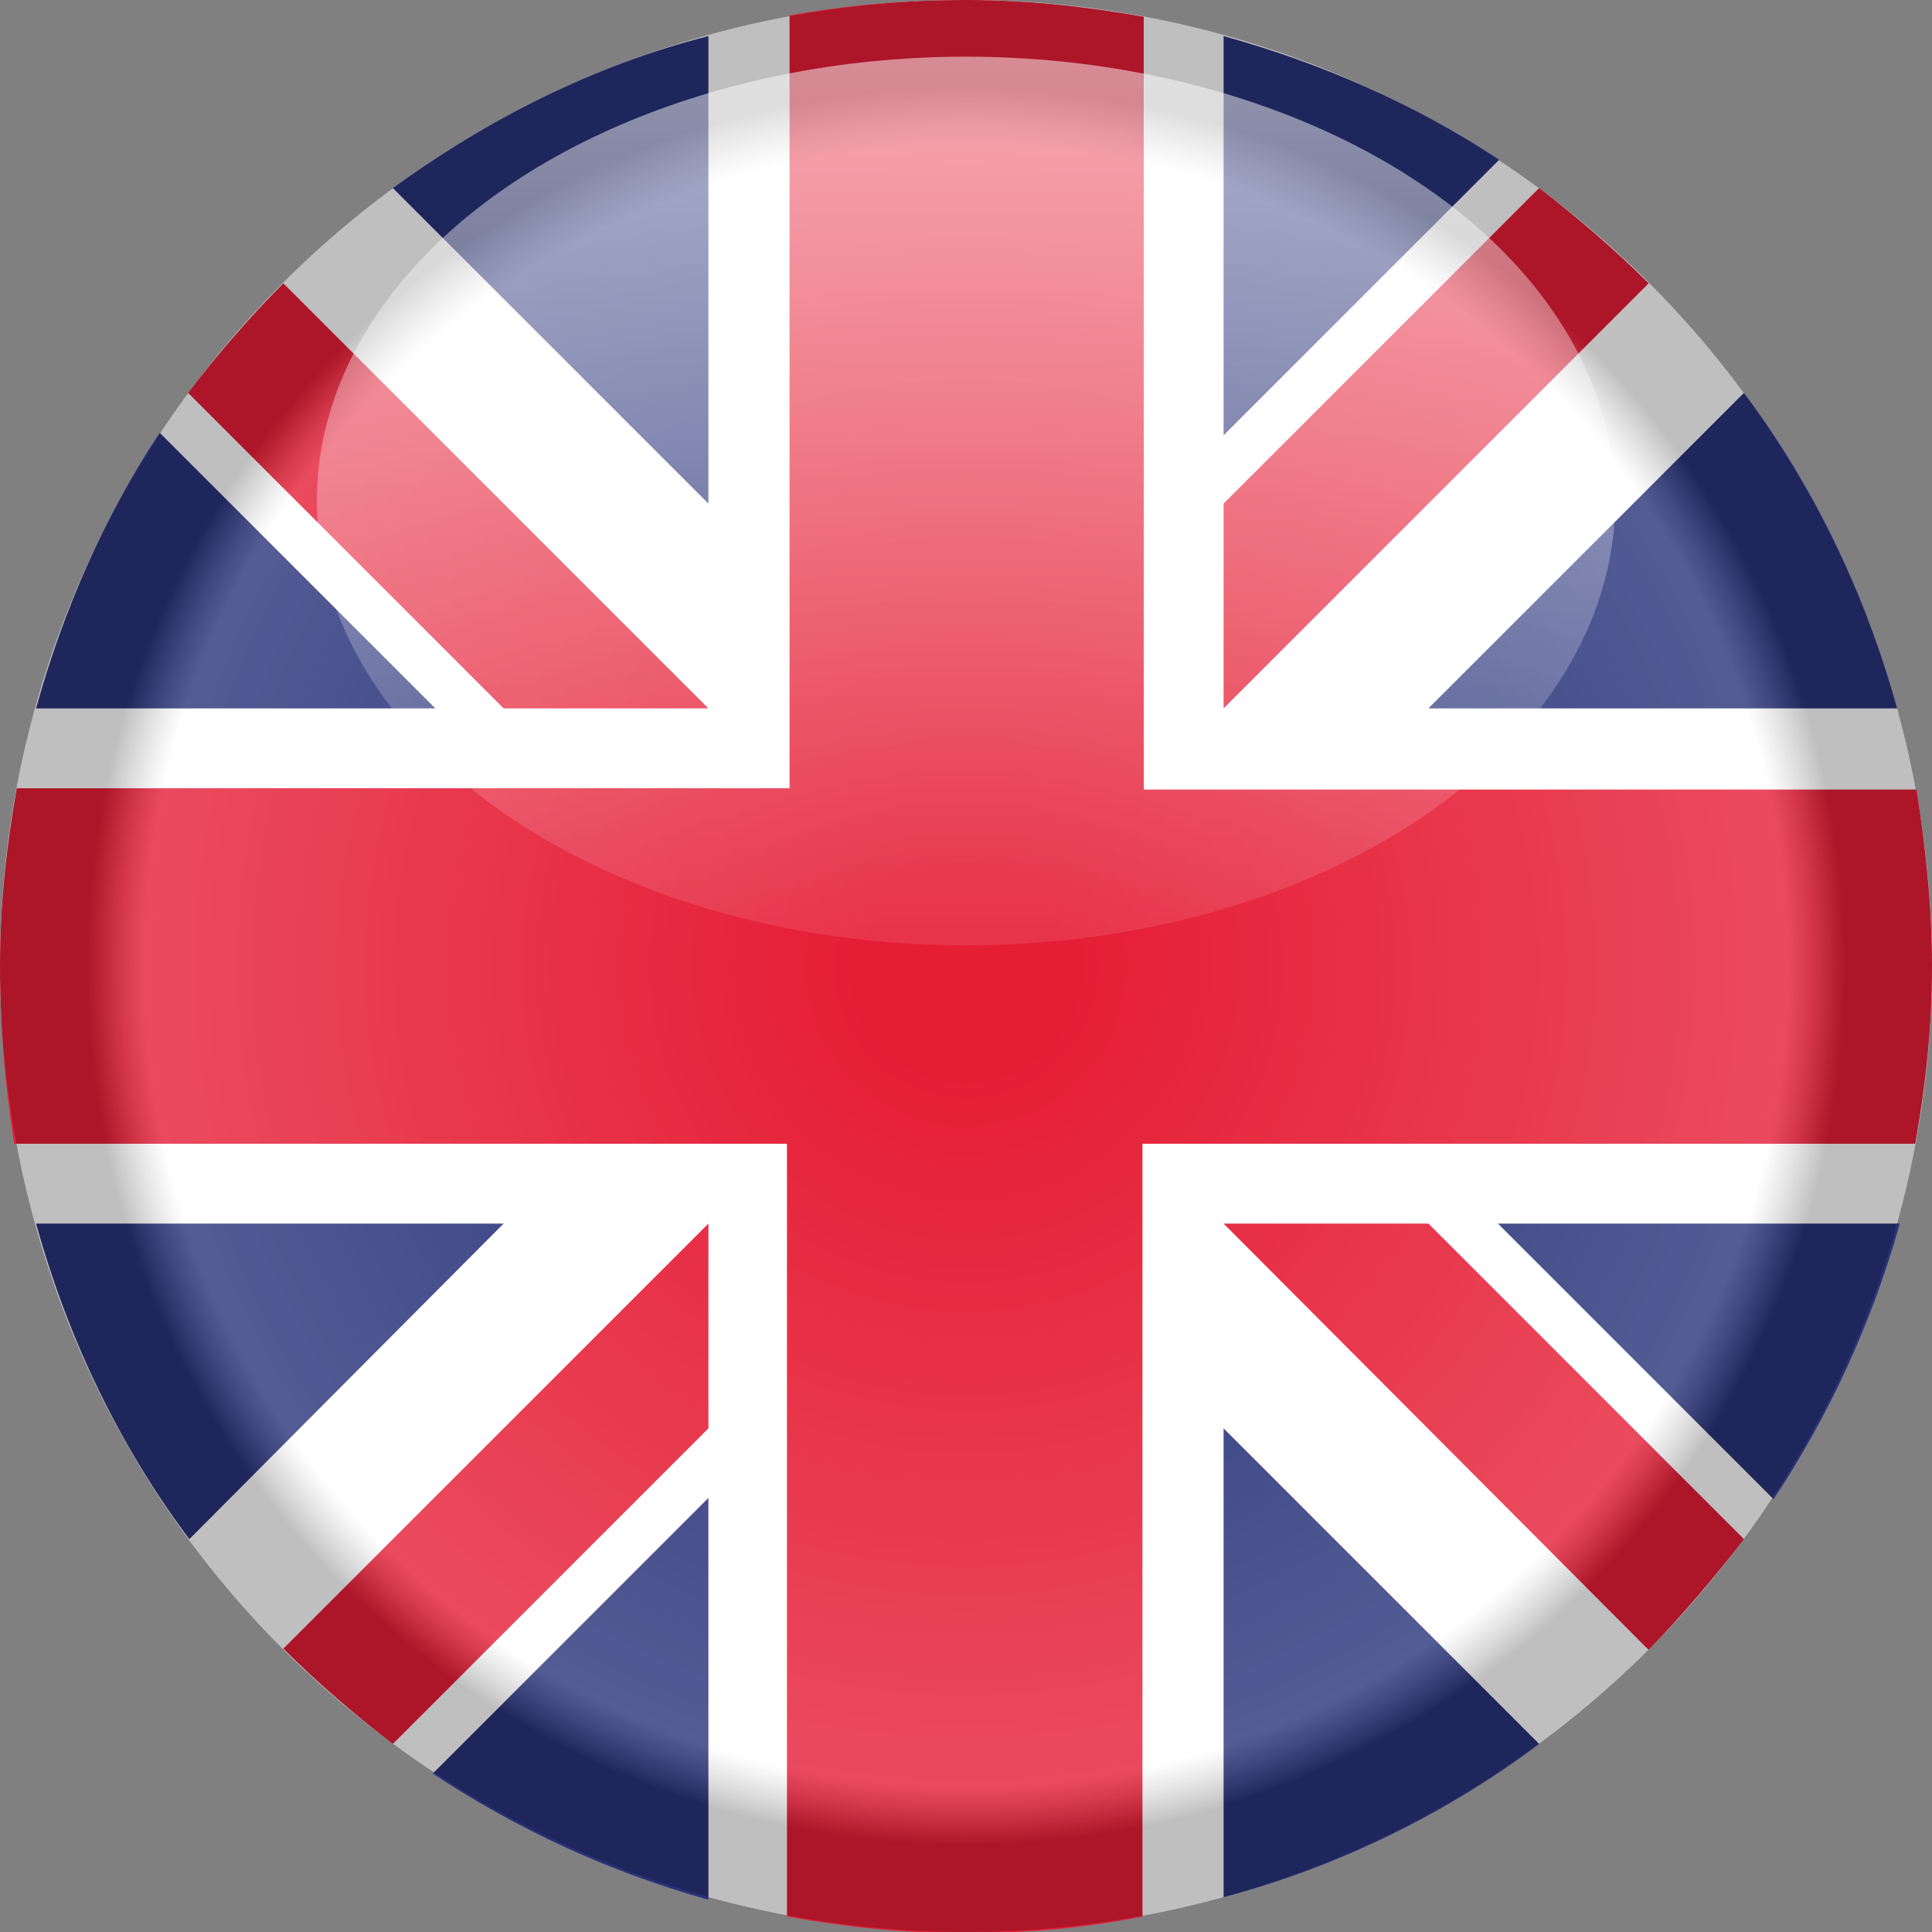
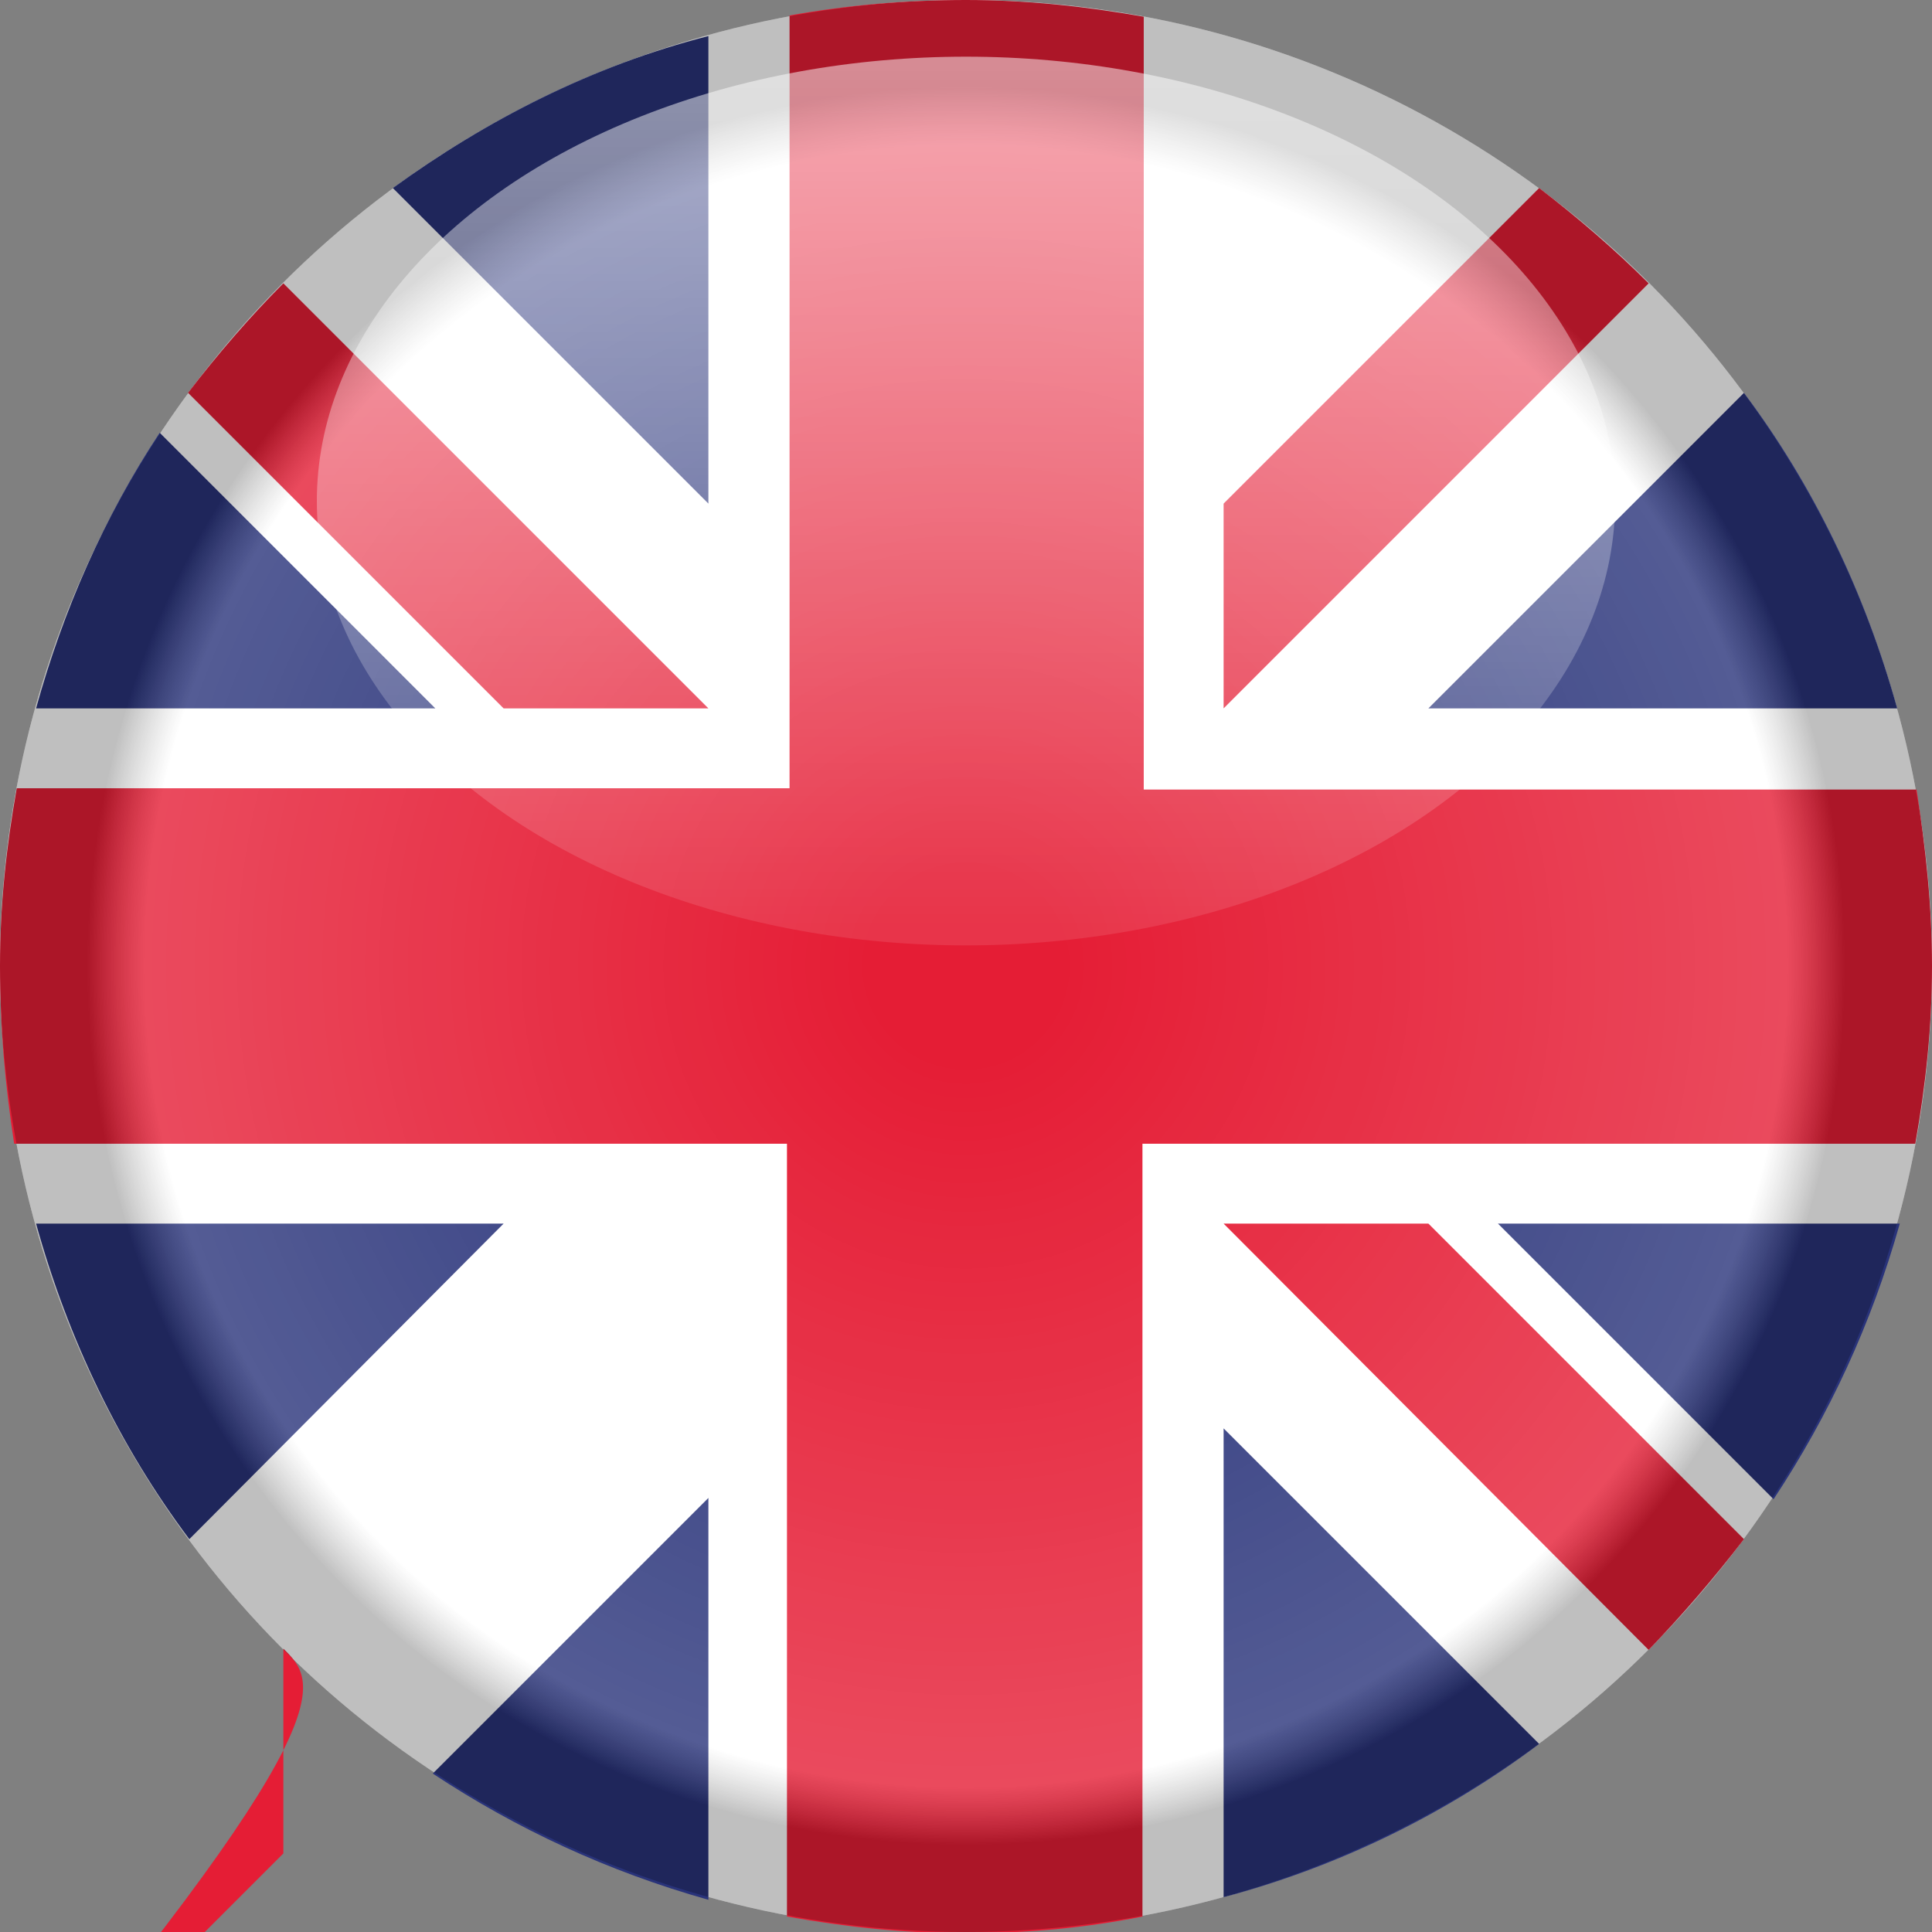
<svg xmlns="http://www.w3.org/2000/svg" version="1.1" id="Layer_2" x="0px" y="0px" viewBox="0 0 150 150" style="enable-background:new 0 0 150 150;" xml:space="preserve">
  <rect x="0" y="0" width="150" height="150" fill="#808080" stroke="none" />
  <style type="text/css">
	.st0{fill:#FFFFFF;}
	.st1{fill:#29337A;}
	.st2{fill:#E51D35;}
	.st3{opacity:0.5;fill:url(#XMLID_2_);}
	.st4{fill:url(#XMLID_3_);}
</style>
  <g>
    <circle class="st0" cx="75" cy="75" r="75" />
    <g>
      <path class="st1" d="M119.5,135.4L95,110.9v36.4C104,144.9,112.3,140.8,119.5,135.4z" />
-       <path class="st1" d="M95,33.8l21.4-21.4c-6.5-4.3-13.8-7.5-21.4-9.6V33.8z" />
      <path class="st1" d="M147.3,55c-2.5-9-6.5-17.3-11.9-24.5L110.9,55H147.3z" />
      <path class="st1" d="M116.3,95l21.4,21.4c4.3-6.5,7.6-13.6,9.8-21.4H116.3z" />
      <path class="st1" d="M2.8,95c2.5,9,6.5,17.3,11.9,24.5L39.1,95H2.8z" />
      <path class="st1" d="M33.8,55L12.4,33.6C8.1,40.1,4.9,47.4,2.8,55H33.8z" />
      <path class="st1" d="M30.5,14.6L55,39.1V2.8C46,5.1,37.8,9.3,30.5,14.6z" />
      <path class="st1" d="M55,116.3l-21.4,21.4c6.5,4.3,13.6,7.6,21.4,9.8V116.3z" />
    </g>
    <path class="st2" d="M39.1,55L14.6,30.5c2.3-3,4.8-5.9,7.4-8.5l33,33H39.1z" />
    <path class="st2" d="M128,22L95,55V39.1l24.5-24.5C122.5,16.9,125.4,19.4,128,22z" />
    <path class="st2" d="M110.9,95l24.5,24.5c-2.3,3-4.8,5.9-7.4,8.6L95,95H110.9z" />
-     <path class="st2" d="M22,128l33-33v15.9l-24.5,24.5C27.5,133.1,24.6,130.6,22,128z" />
+     <path class="st2" d="M22,128v15.9l-24.5,24.5C27.5,133.1,24.6,130.6,22,128z" />
    <path class="st2" d="M150,75c0,4.8-0.5,9.3-1.3,13.8h-60v60c-4.5,0.9-9,1.3-13.8,1.3s-9.3-0.5-13.8-1.3v-60h-60   C0.4,84.3,0,79.8,0,75s0.5-9.3,1.3-13.8h60v-60C65.8,0.4,70.3,0,75,0s9.3,0.5,13.8,1.3v60h60C149.5,65.8,150,70.3,150,75z" />
  </g>
  <g>
    <radialGradient id="XMLID_2_" cx="75" cy="75" r="75" gradientUnits="userSpaceOnUse">
      <stop offset="0.1" style="stop-color:#FFFFFF;stop-opacity:0" />
      <stop offset="0.85" style="stop-color:#FFFFFF;stop-opacity:0.4" />
      <stop offset="0.91" style="stop-color:#000000;stop-opacity:0.5" />
    </radialGradient>
    <circle id="XMLID_6_" class="st3" cx="75" cy="75" r="75" />
    <linearGradient id="XMLID_3_" gradientUnits="userSpaceOnUse" x1="75" y1="5.501" x2="75" y2="72.282">
      <stop offset="0" style="stop-color:#FFFFFF;stop-opacity:0.5" />
      <stop offset="1" style="stop-color:#FFFFFF;stop-opacity:0.1" />
    </linearGradient>
    <ellipse id="XMLID_14_" class="st4" cx="75" cy="38.9" rx="50.4" ry="34.5" />
  </g>
</svg>